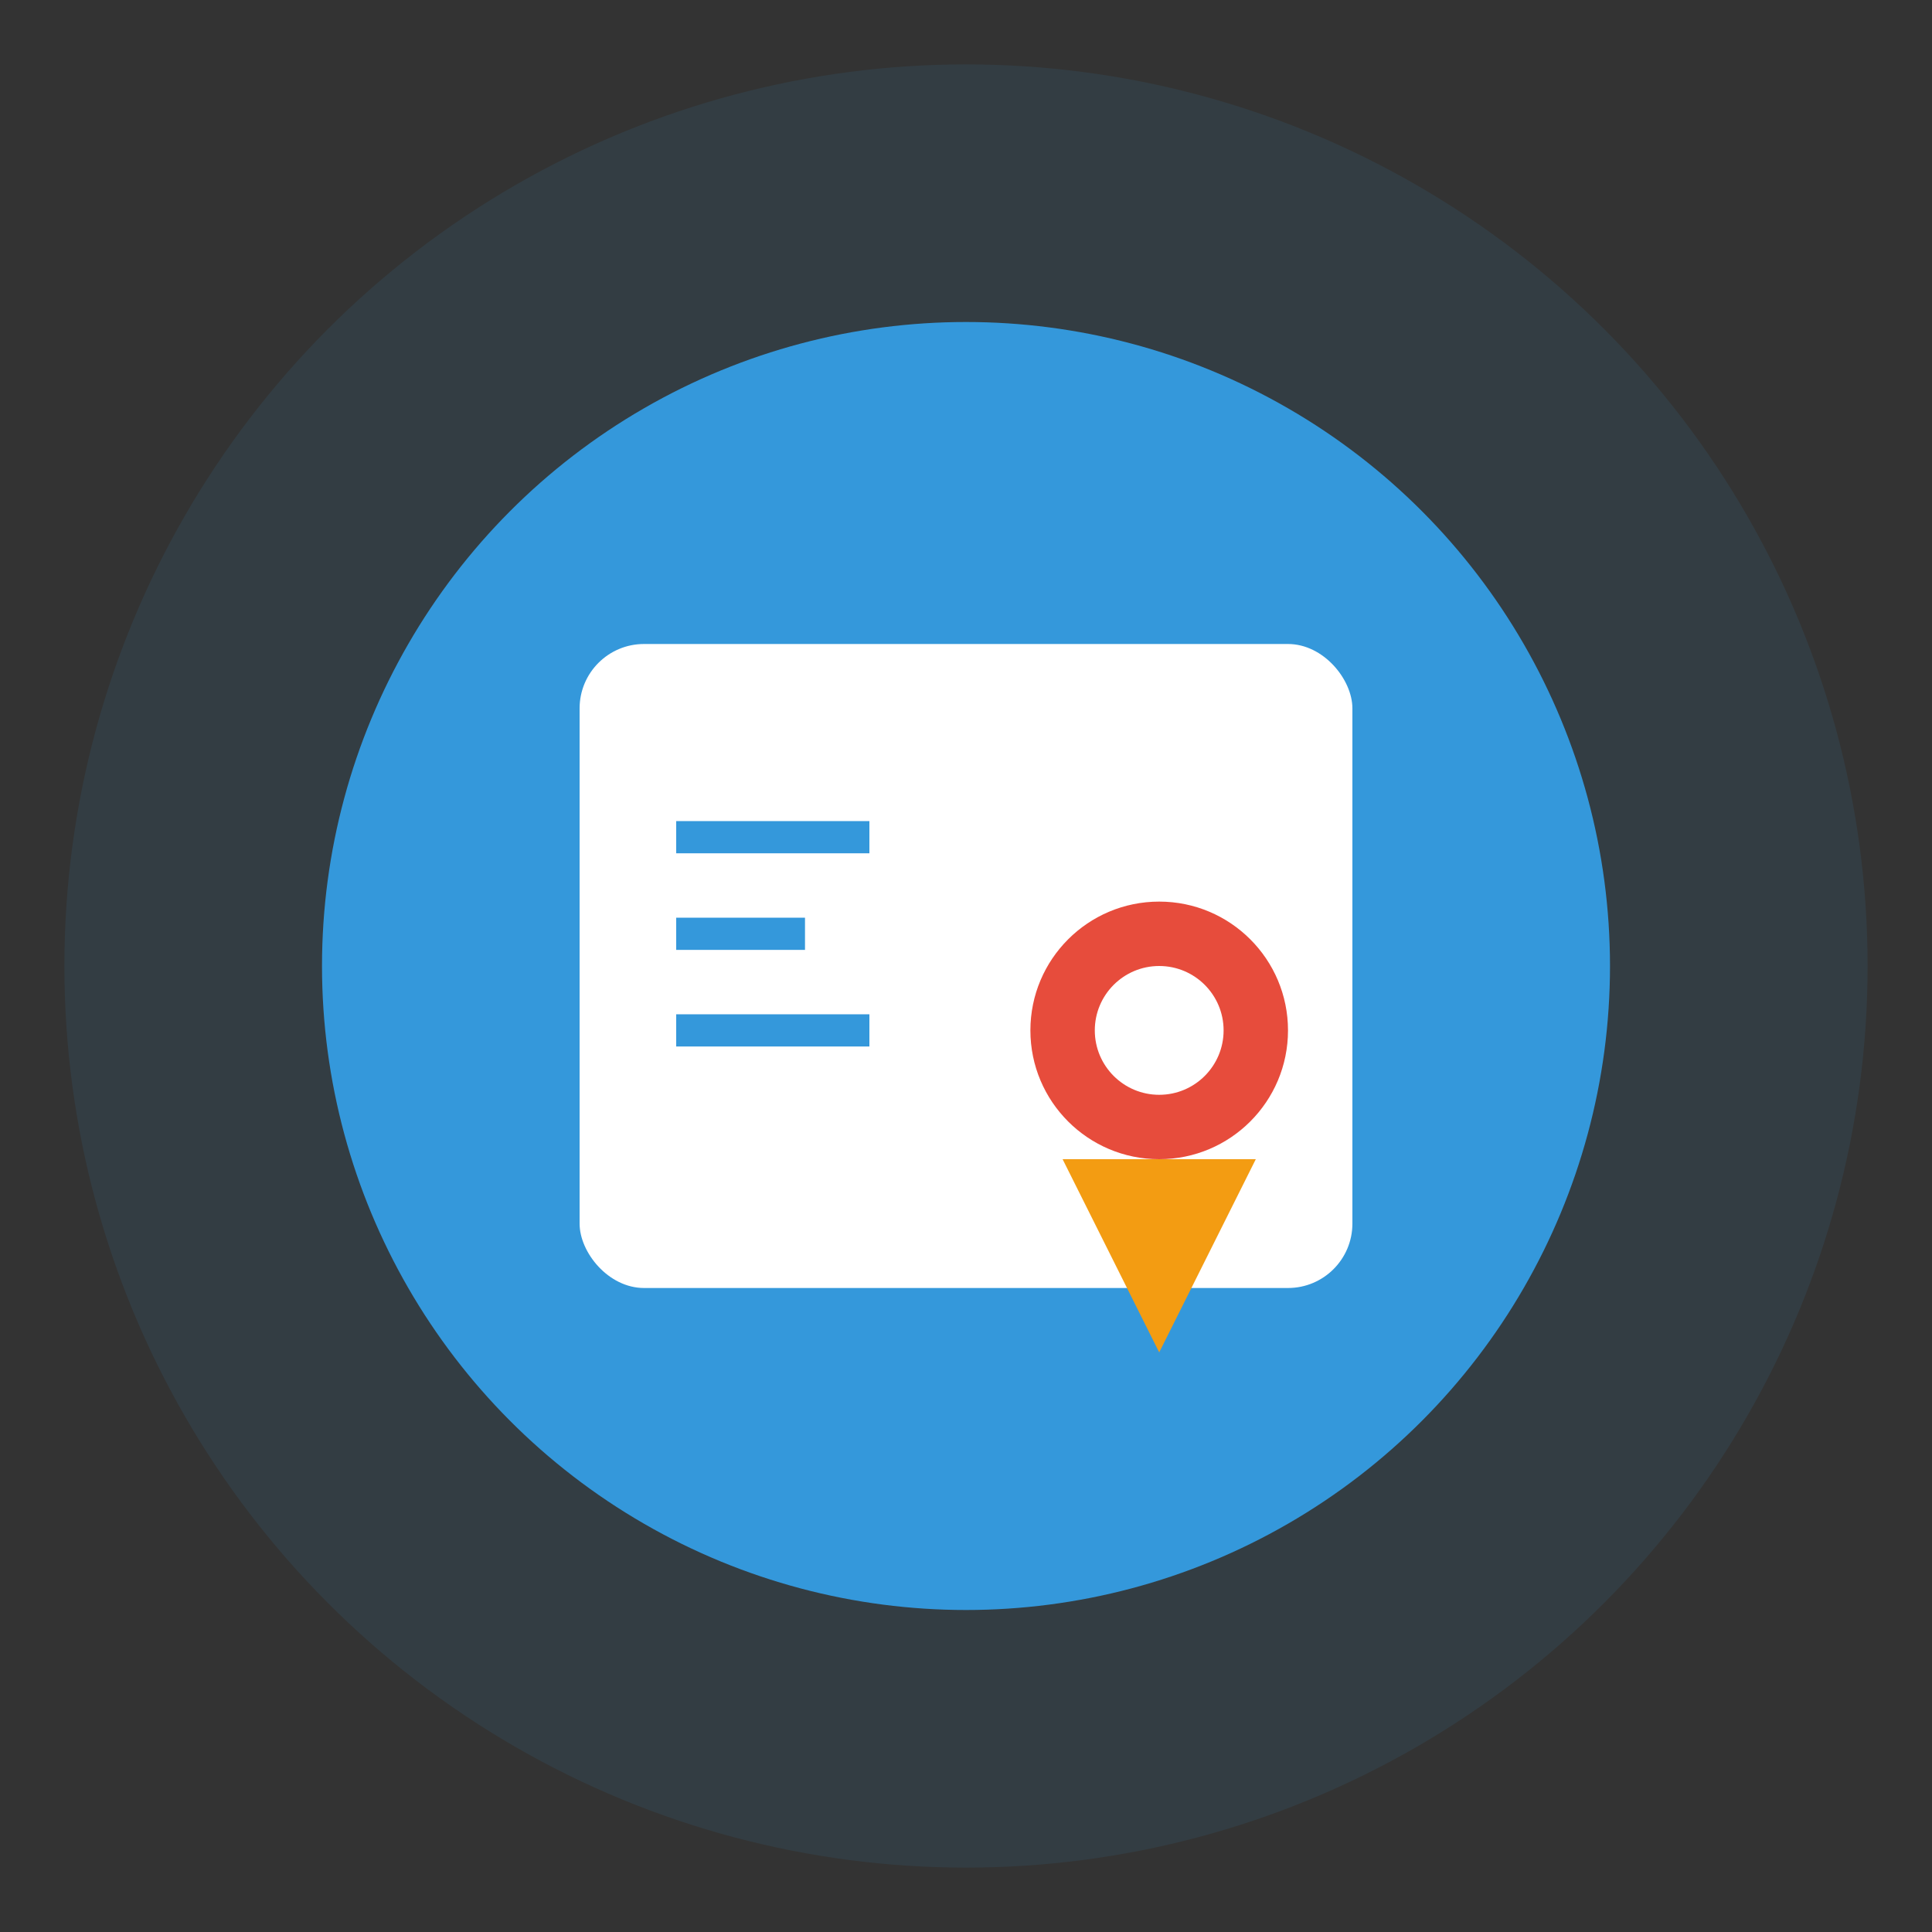
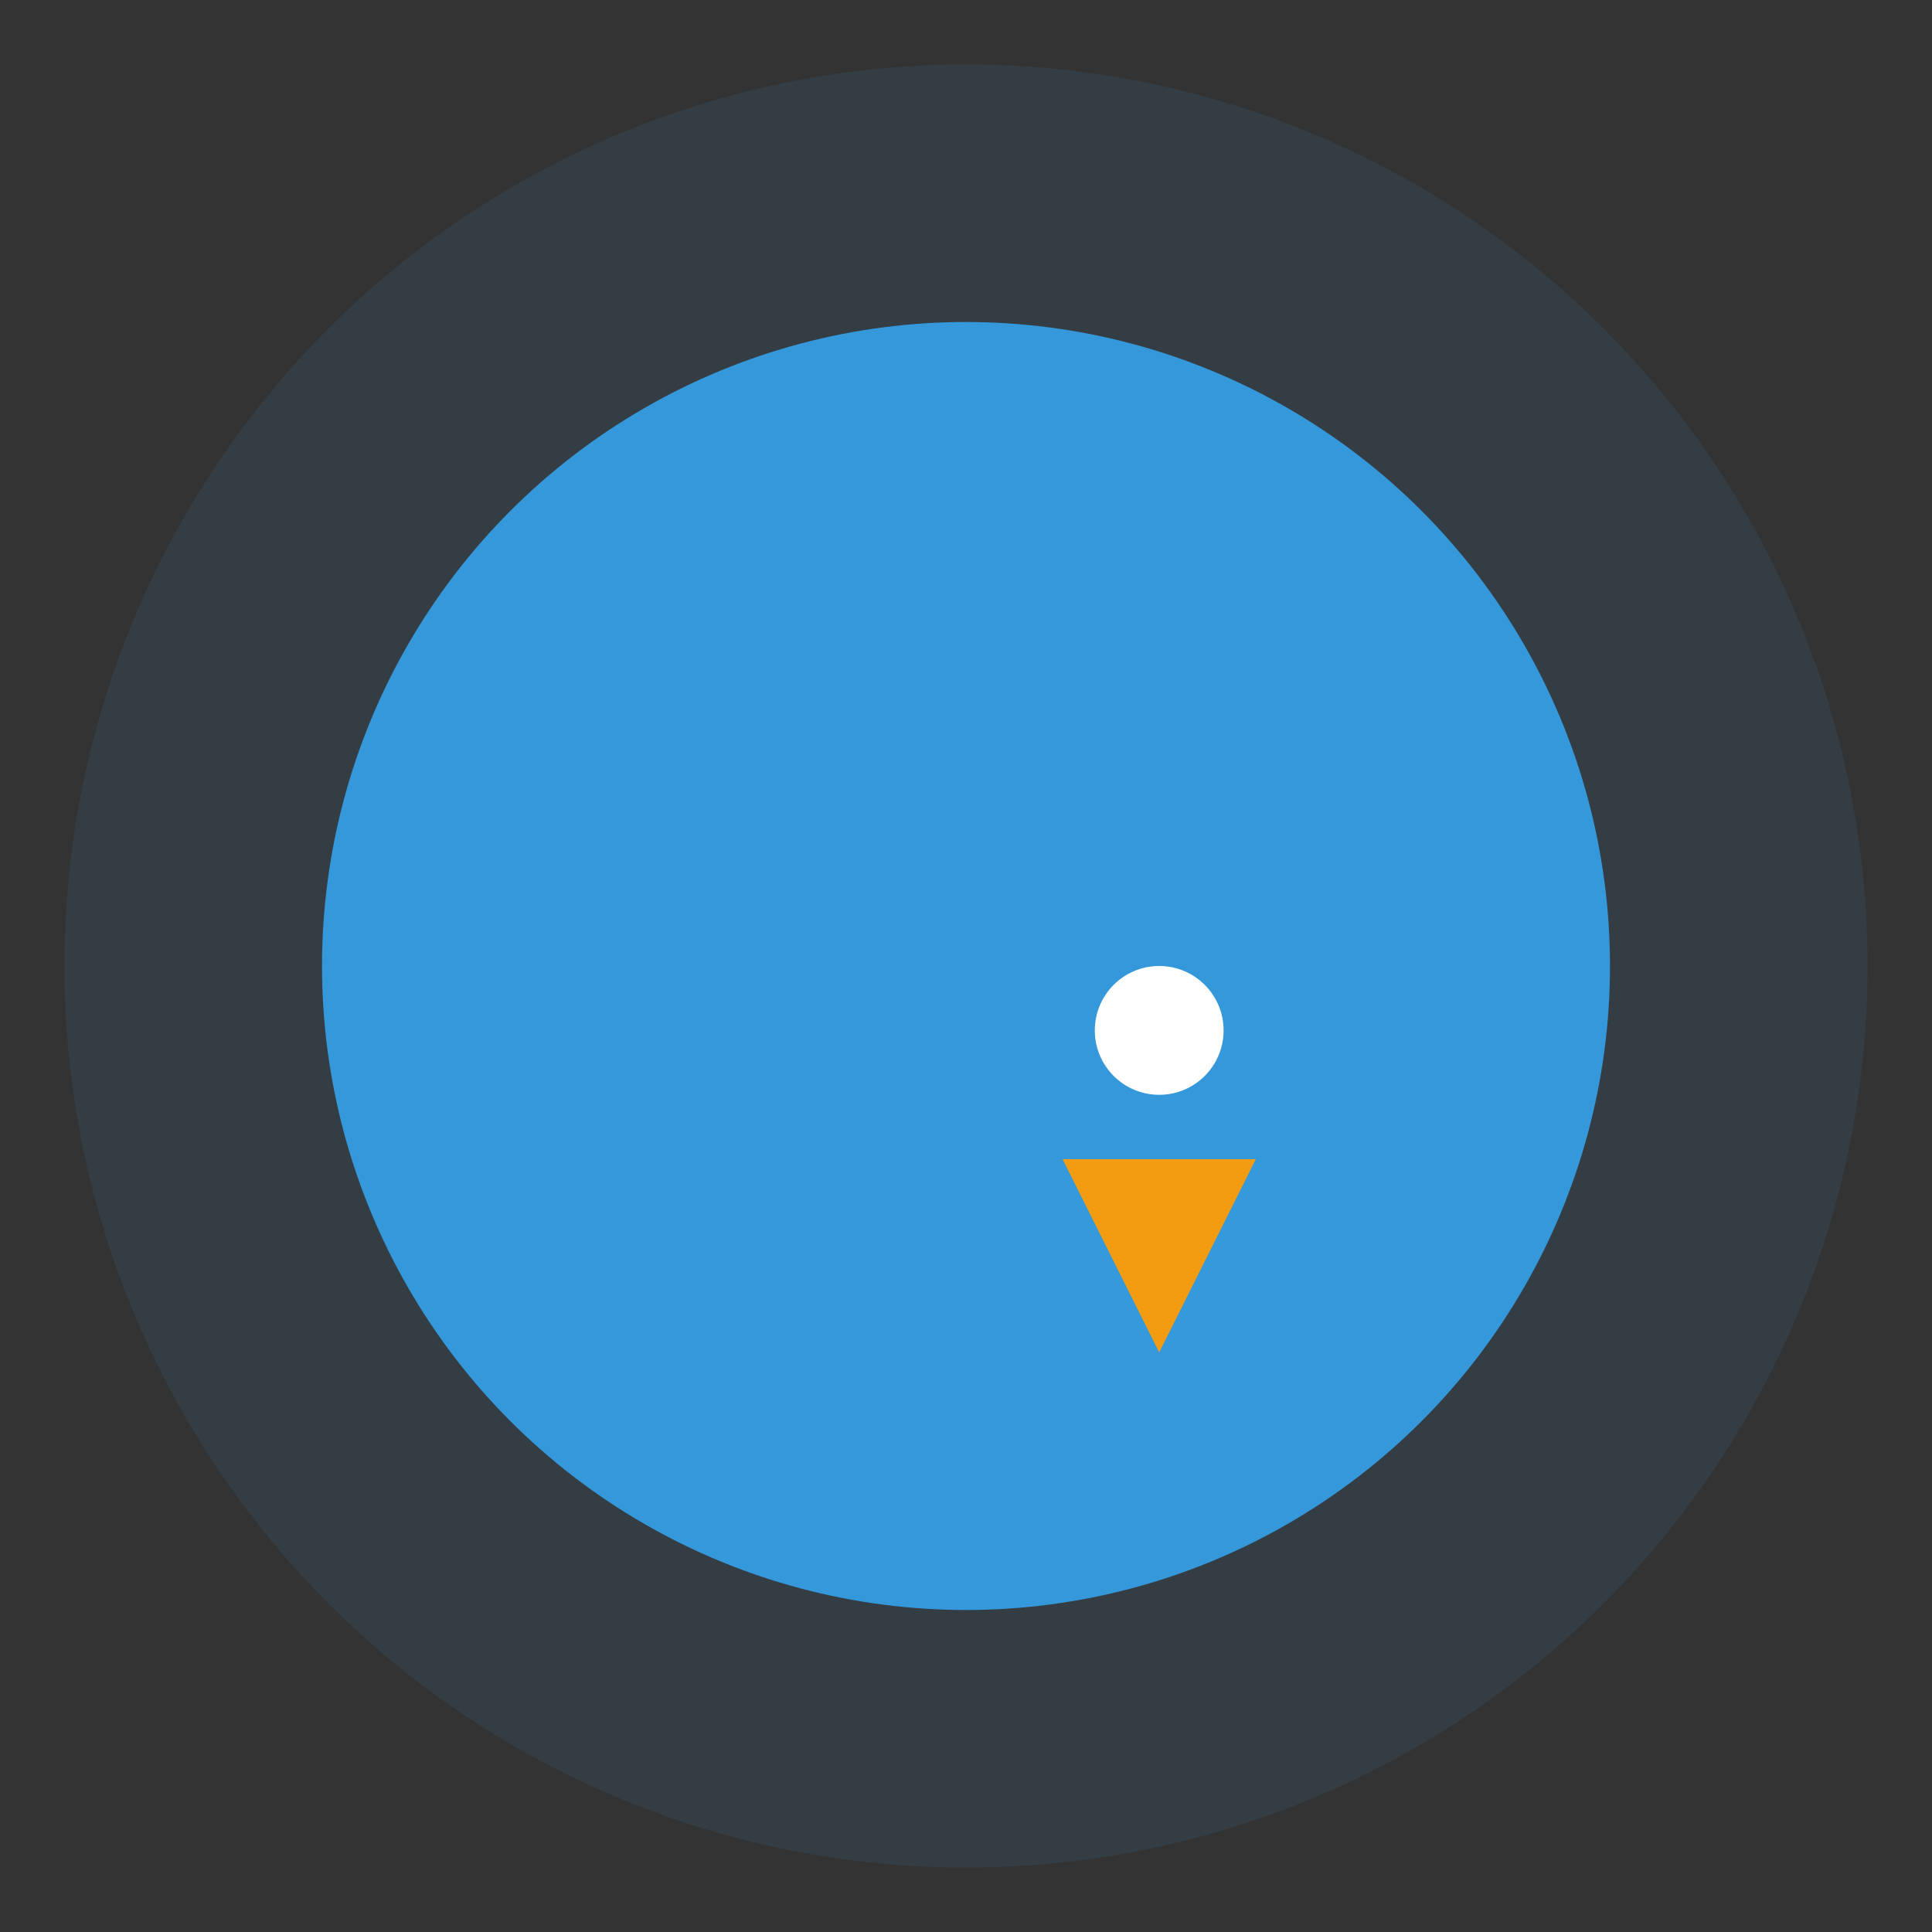
<svg xmlns="http://www.w3.org/2000/svg" width="60" height="60" viewBox="0 0 60 60" fill="none">
  <rect x="0" y="0" width="60" height="60" fill="#333333" stroke="none" />
  <circle cx="30" cy="30" r="28" fill="#3498db" opacity="0.1" />
  <circle cx="30" cy="30" r="20" fill="#3498db" />
-   <rect x="18" y="20" width="24" height="20" rx="2" fill="white" />
  <line x1="21" y1="26" x2="27" y2="26" stroke="#3498db" stroke-width="1" />
-   <line x1="21" y1="29" x2="25" y2="29" stroke="#3498db" stroke-width="1" />
  <line x1="21" y1="32" x2="27" y2="32" stroke="#3498db" stroke-width="1" />
-   <circle cx="36" cy="32" r="4" fill="#e74c3c" />
  <circle cx="36" cy="32" r="2" fill="white" />
  <polygon points="33,36 39,36 36,42" fill="#f39c12" />
</svg>